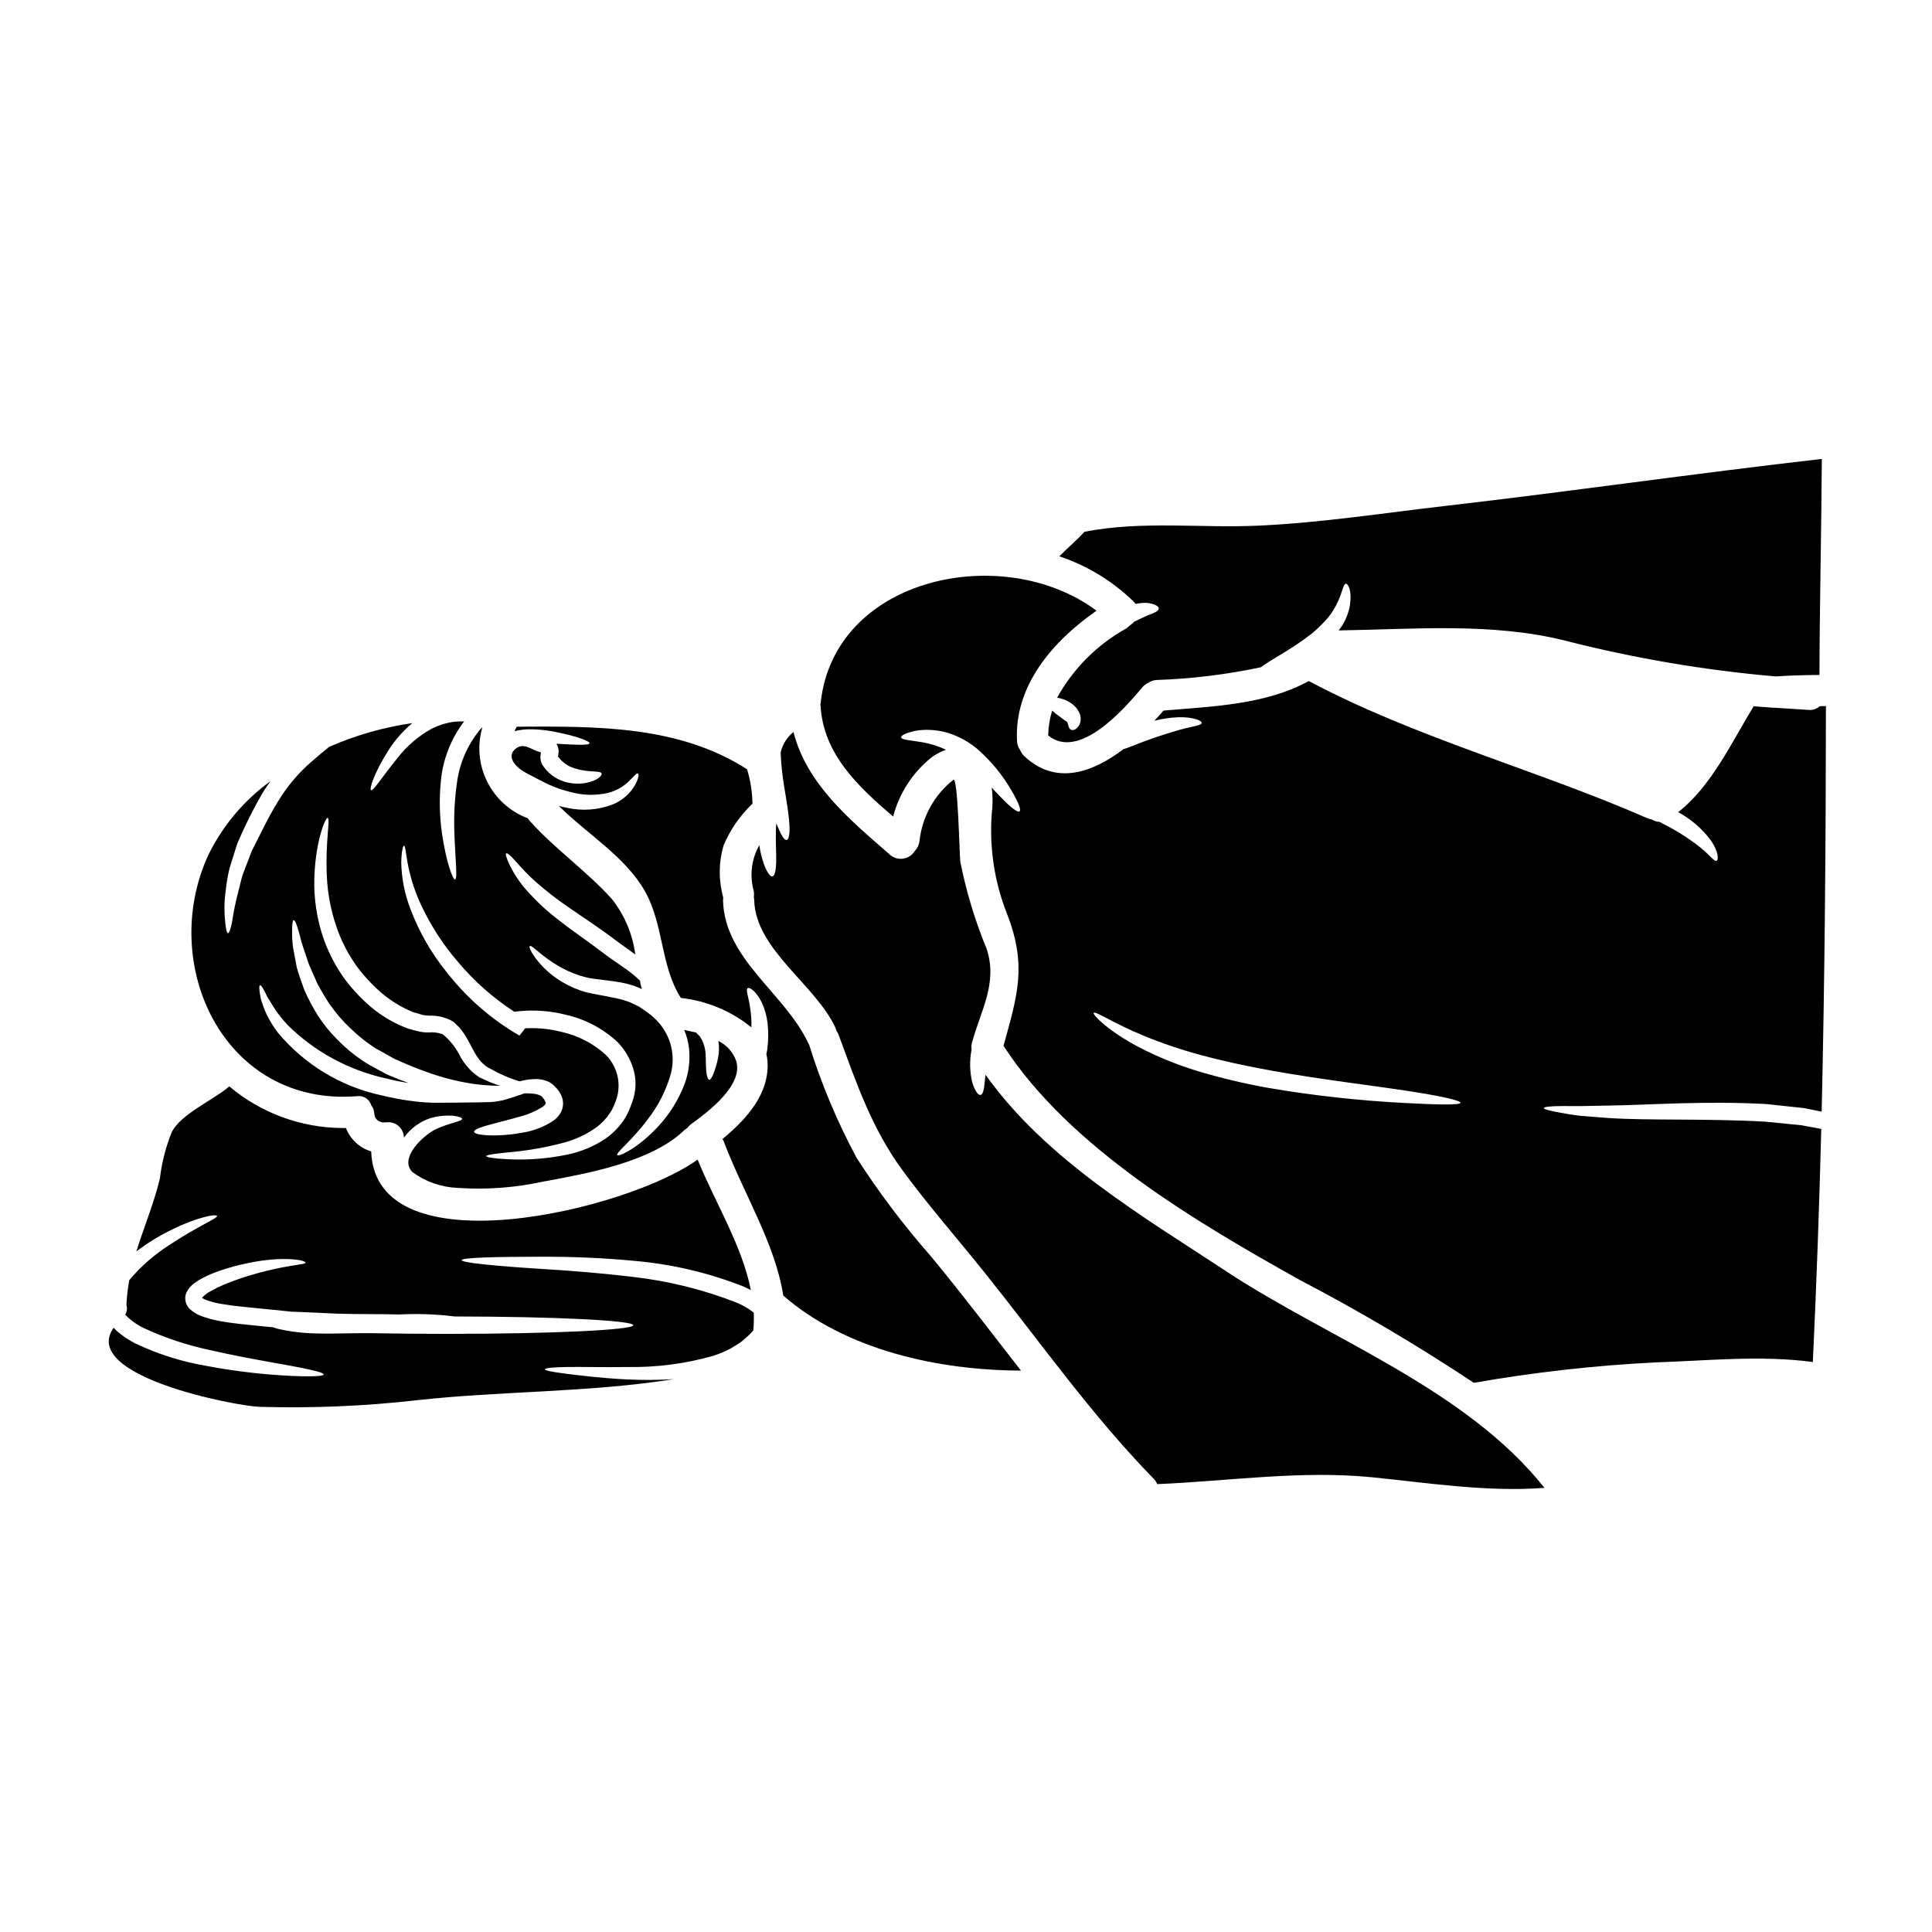
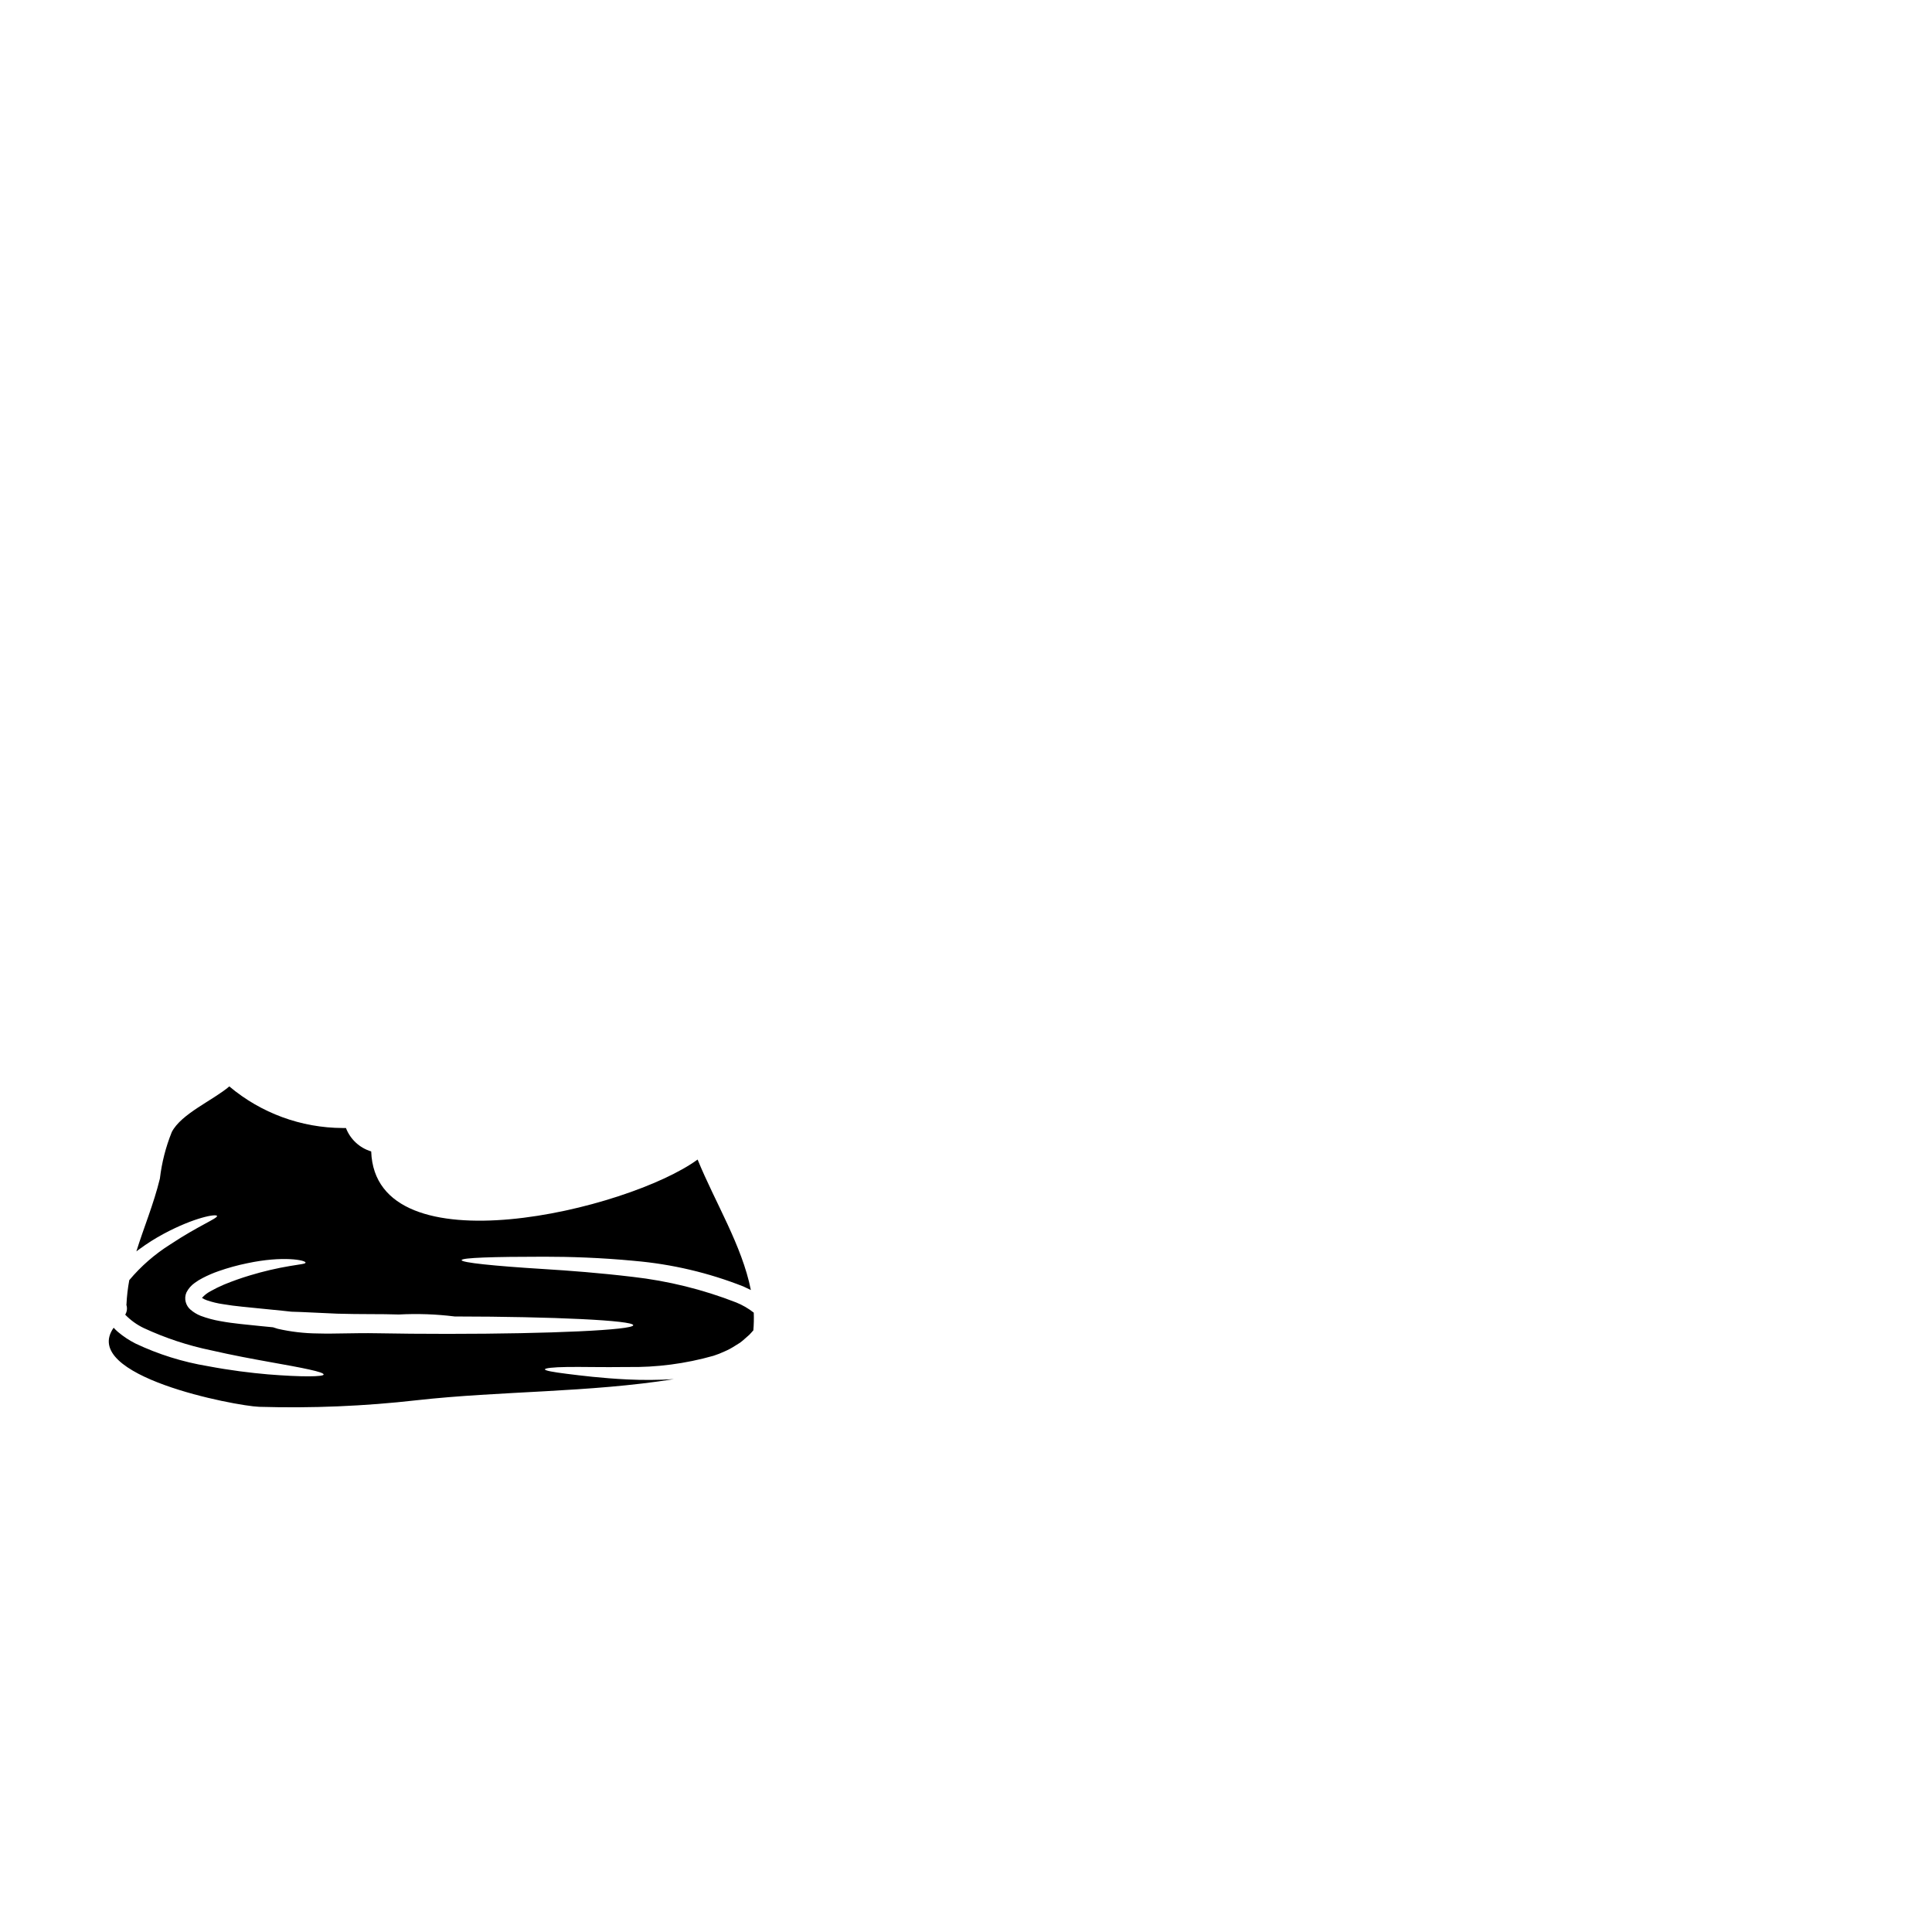
<svg xmlns="http://www.w3.org/2000/svg" fill="#000000" width="800px" height="800px" version="1.1" viewBox="144 144 512 512">
  <g>
    <path d="m311.64 482.38c-8.77-1.047-16.766-1.652-23.492-2.066-13.457-0.832-21.812-1.711-21.812-2.363 0-0.648 8.383-0.91 21.922-0.91 6.781 0 14.863 0.246 23.875 1.102v0.004c9.898 0.852 19.625 3.137 28.867 6.781 0.66 0.305 1.328 0.637 1.988 0.941-2.363-11.832-9.445-23.137-14.117-34.578-18.309 13.383-85.41 29.52-86.5-2.152h-0.004c-3.066-0.922-5.539-3.215-6.688-6.203h-0.883c-10.992-0.043-21.617-3.945-30.027-11.023-4.328 3.691-12.742 7.223-15.25 12.102v0.004c-1.594 3.949-2.652 8.098-3.148 12.328-1.652 6.781-4.246 12.902-6.231 19.285 0.246-0.191 0.523-0.418 0.789-0.582 2.051-1.512 4.203-2.875 6.449-4.078 8.191-4.383 13.98-5.352 14.145-4.723 0.168 0.629-5.019 2.637-12.426 7.555-4.082 2.566-7.738 5.754-10.836 9.449-0.395 2.121-0.645 4.266-0.746 6.422 0 0.027-0.027 0.082-0.027 0.109 0.285 0.879 0.176 1.836-0.305 2.621 1.414 1.465 3.074 2.664 4.91 3.543 5.707 2.648 11.703 4.633 17.867 5.906 5.762 1.324 11.02 2.285 15.469 3.086 8.879 1.574 14.449 2.648 14.34 3.336-0.055 0.578-5.68 0.688-14.781-0.055-4.551-0.395-9.953-1.047-15.91-2.176h0.004c-6.637-1.098-13.086-3.113-19.164-5.988-1.672-0.844-3.238-1.879-4.668-3.09-0.398-0.344-0.777-0.711-1.133-1.102-9.055 12.793 32.23 20.734 38.574 20.957 13.941 0.414 27.891-0.168 41.75-1.742 22.223-2.481 45.773-2.012 68.164-5.598v0.004c-4.125 0.258-8.258 0.285-12.383 0.082-6.809-0.332-12.27-1.02-16.02-1.488s-5.789-0.855-5.789-1.18c0-0.328 2.094-0.578 5.902-0.633 3.809-0.059 9.246 0.105 15.938 0.008 7.715 0.133 15.406-0.871 22.828-2.977 1.008-0.324 1.992-0.711 2.949-1.16 0.949-0.406 1.863-0.895 2.731-1.461l1.266-0.789 0.004 0.004c0.469-0.34 0.922-0.707 1.348-1.102l1.215-1.074c0.359-0.395 0.742-0.789 1.047-1.156h0.004c0.133-1.562 0.168-3.125 0.109-4.691-1.418-1.117-2.988-2.027-4.66-2.703-8.82-3.438-18.047-5.719-27.453-6.785zm-48.836 15.109c-6.758 0-13.211-0.055-19.055-0.164-5.844-0.109-10.973 0.191-15.523 0.055-3.578-0.027-7.141-0.445-10.625-1.238-0.473-0.137-0.859-0.277-1.242-0.395l-3.391-0.332c-3.543-0.395-7.062-0.637-10.562-1.301l-0.004 0.004c-1.777-0.305-3.519-0.777-5.211-1.406-1.008-0.398-1.938-0.969-2.754-1.68-0.59-0.523-1.012-1.207-1.215-1.969-0.234-0.852-0.168-1.754 0.191-2.562 0.512-1 1.262-1.863 2.18-2.512 0.68-0.504 1.402-0.949 2.16-1.328 1.344-0.699 2.734-1.297 4.164-1.793 2.488-0.871 5.031-1.574 7.613-2.098 9.402-2.012 15.605-0.828 15.441-0.137-0.055 0.332-1.516 0.414-4.027 0.855v-0.004c-3.594 0.602-7.141 1.43-10.629 2.484-2.375 0.707-4.711 1.535-7 2.481-1.227 0.523-2.426 1.113-3.586 1.77-0.832 0.445-1.578 1.031-2.207 1.734 0.402 0.266 0.84 0.48 1.297 0.633 1.426 0.492 2.894 0.84 4.387 1.047 3.148 0.551 6.617 0.789 10.203 1.18 1.762 0.164 3.543 0.359 5.266 0.523 0.855 0.082 1.734 0.191 2.562 0.277l2.512 0.082c3.332 0.164 6.535 0.305 9.598 0.441 6.121 0.191 11.691 0.055 16.352 0.219h-0.004c4.941-0.262 9.895-0.09 14.805 0.523 26.277 0.027 47.316 1.047 47.316 2.316 0 1.273-21.938 2.293-49.012 2.293z" />
-     <path d="m444.91 304.05c1.012-0.219 2.051-0.312 3.09-0.277 1.93 0.219 3.035 0.855 3.09 1.461 0.027 0.688-1.18 1.211-2.871 1.82-0.992 0.445-2.285 1.023-3.668 1.711-0.328 0.379-0.711 0.715-1.129 0.992-0.289 0.289-0.602 0.555-0.938 0.785-7.719 4.277-14.074 10.645-18.34 18.367 1.406 0.203 2.738 0.742 3.891 1.574 0.902 0.629 1.609 1.5 2.039 2.512 0.441 1.008 0.422 2.156-0.055 3.148-0.883 1.52-1.969 1.492-2.363 1.133-0.551-0.395-0.523-1.355-0.828-1.879-0.137-0.277-0.359-0.277-0.523-0.395l-1.051-0.789 0.004 0.004c-0.844-0.59-1.652-1.223-2.426-1.898-0.66 2.133-1.012 4.352-1.047 6.586 8.16 6.691 20.156-7.004 24.98-12.797v0.004c0.422-0.512 0.961-0.91 1.574-1.16 0.605-0.414 1.309-0.672 2.039-0.742 9.355-0.309 18.668-1.445 27.824-3.394 1.848-1.625 7.695-4.414 13.43-8.906 1.594-1.32 3.07-2.777 4.41-4.356 1.035-1.289 1.895-2.707 2.559-4.219 1.129-2.402 1.406-4.723 2.125-4.633 0.523 0.055 1.574 1.762 1.047 5.512l0.004-0.004c-0.336 2.066-1.098 4.039-2.238 5.789-0.246 0.359-0.496 0.715-0.789 1.074 19.852-0.305 40.504-2.148 59.945 2.676l0.004 0.004c18.348 4.699 37.051 7.883 55.922 9.512 3.828-0.277 7.691-0.359 11.551-0.395 0.055-19.082 0.523-38.18 0.633-57.246-33.172 3.777-66.23 8.578-99.43 12.41-16.488 1.902-33.172 4.496-49.77 5.266-15.496 0.715-30.855-1.355-46.211 1.625-2.07 2.312-4.496 4.273-6.648 6.508 7.344 2.453 14.043 6.527 19.602 11.918 0.219 0.203 0.41 0.441 0.562 0.699z" />
-     <path d="m238.62 434.5c1.699-0.25 3.316 0.805 3.777 2.457 0.367 0.422 0.605 0.938 0.691 1.488 0.047 0.418 0.121 0.832 0.219 1.238 0.039 0.109 0.066 0.219 0.082 0.332l0.055 0.109c0.055 0.109 0.359 0.469 0.395 0.551 0.113 0.082 0.215 0.176 0.305 0.281l0.414 0.246c0.164 0.055 0.578 0.191 0.633 0.191v0.004c0.07 0.023 0.145 0.043 0.219 0.055h0.246c0.414 0 0.828-0.027 1.238-0.055h0.004c1.094-0.004 2.144 0.426 2.918 1.195 0.777 0.77 1.215 1.816 1.219 2.91 1.688-2.371 4.07-4.156 6.812-5.117 2.062-0.633 4.223-0.867 6.371-0.691 1.406 0.219 2.203 0.469 2.231 0.789 0.082 0.746-3.332 0.996-7.332 2.953-3.422 1.875-9.32 7.586-5.844 11.168v-0.004c3.434 2.531 7.543 3.992 11.805 4.191 7.66 0.539 15.359-0.016 22.863-1.652 11.469-2.125 28.594-5.117 37.391-13.621 0.254-0.23 0.531-0.434 0.828-0.605 0.262-0.371 0.578-0.695 0.941-0.965 4.242-3.09 14.086-10.312 11.965-16.879-0.836-2.273-2.516-4.141-4.688-5.211 0.238 1.48 0.211 2.996-0.086 4.469-0.277 1.48-0.703 2.93-1.266 4.328-0.395 0.992-0.789 1.516-1.074 1.488-0.289-0.027-0.555-0.66-0.719-1.707s-0.137-2.621-0.219-4.356l-0.004-0.004c0.035-1.781-0.422-3.535-1.32-5.074-0.164-0.414-0.578-0.66-0.883-0.992-0.109-0.109-0.277-0.305-0.359-0.395-1.074-0.246-2.125-0.469-3.117-0.66 0.645 1.562 1.07 3.207 1.27 4.883 0.309 2.977-0.02 5.984-0.965 8.82-1.617 4.535-4.172 8.68-7.5 12.164-5.57 5.871-10.312 7.746-10.559 7.305-0.441-0.633 3.5-3.445 8.051-9.445l-0.004-0.004c2.629-3.375 4.629-7.195 5.906-11.277 1.523-4.664 0.641-9.781-2.363-13.664-0.754-0.973-1.613-1.863-2.566-2.644-0.965-0.828-2.203-1.574-3.305-2.363-0.043-0.023-0.09-0.043-0.137-0.055l-0.219-0.109-0.395-0.191-0.832-0.395c-0.531-0.297-1.094-0.527-1.684-0.688-1.156-0.395-2.34-0.695-3.539-0.91-2.426-0.523-4.769-0.855-7.223-1.434-2.176-0.617-4.262-1.516-6.203-2.676-2.797-1.629-5.234-3.805-7.172-6.394-1.297-1.793-1.734-2.926-1.516-3.148 0.605-0.551 3.613 3.543 10.203 6.617v-0.004c1.789 0.828 3.664 1.449 5.594 1.852 2.016 0.332 4.496 0.551 7.086 0.965 1.402 0.18 2.785 0.484 4.133 0.906 0.727 0.191 1.43 0.453 2.098 0.789l0.605 0.277c-0.137-0.496-0.246-0.965-0.359-1.406-0.055-0.305-0.109-0.551-0.137-0.855-0.551-0.523-1.129-1.047-1.738-1.543-2.258-1.879-4.992-3.477-7.828-5.652-3.973-3.035-8.055-5.766-11.578-8.551l-0.004 0.004c-3.238-2.426-6.227-5.176-8.91-8.207-1.828-2.055-3.359-4.356-4.551-6.836-0.789-1.711-1.102-2.754-0.828-2.926 0.277-0.168 1.074 0.523 2.363 1.934 1.672 1.961 3.469 3.812 5.379 5.539 2.875 2.543 5.914 4.891 9.098 7.031 3.586 2.512 7.695 5.117 11.859 8.301 1.734 1.324 3.637 2.59 5.488 3.973-0.691-5.356-2.824-10.422-6.172-14.656-6.727-7.477-15.027-13.211-21.754-20.68-0.207-0.23-0.391-0.48-0.551-0.746-4.688-1.758-8.535-5.231-10.766-9.711-2.231-4.484-2.684-9.645-1.258-14.445-0.297 0.277-0.574 0.574-0.828 0.887-3.211 3.992-5.262 8.789-5.93 13.867-0.613 4.336-0.844 8.719-0.688 13.098 0.277 7.586 0.883 12.383 0.191 12.52-0.578 0.109-2.316-4.414-3.477-12.246l0.004 0.004c-0.66-4.625-0.754-9.309-0.277-13.953 0.547-5.703 2.676-11.137 6.148-15.691-0.871-0.027-1.746 0-2.617 0.082-2.164 0.293-4.266 0.961-6.203 1.969-3.367 1.902-6.328 4.453-8.715 7.5-4.301 5.266-6.562 9.016-7.144 8.66-0.469-0.246 0.746-4.414 4.606-10.531v-0.004c1.738-2.719 3.875-5.152 6.348-7.227-7.574 1.09-14.969 3.195-21.98 6.262-1.516 1.18-3.059 2.481-4.66 3.887-3.582 3.078-6.637 6.719-9.055 10.781-2.617 4.219-4.723 8.852-6.836 12.906-0.789 2.043-1.516 3.973-2.203 5.762s-0.969 3.668-1.438 5.266c-0.68 2.59-1.215 5.219-1.598 7.871-0.395 1.902-0.789 2.949-1.074 2.949-0.289 0-0.578-1.047-0.742-3.031-0.305-2.785-0.254-5.594 0.145-8.363 0.207-1.949 0.535-3.883 0.992-5.789 0.633-2.039 1.324-4.191 2.039-6.508 1.965-4.637 4.211-9.152 6.731-13.512 0.66-1.074 1.379-2.094 2.121-3.117-6.992 5.051-12.641 11.738-16.449 19.477-13.496 29.129 4.125 66.844 39.359 64.027zm12.41-66.387c0.789 0 0.246 6.508 4.578 15.742 2.547 5.453 5.836 10.527 9.777 15.078 4.289 5.102 9.305 9.543 14.891 13.18l1.02-0.109c4.269-0.445 8.582-0.129 12.742 0.938 5.137 1.168 9.867 3.688 13.703 7.305 1.836 1.93 3.211 4.25 4.023 6.785 0.961 2.992 0.863 6.227-0.277 9.156l-0.66 1.762c-0.445 1.098-1.008 2.144-1.68 3.117-1.266 1.809-2.832 3.383-4.633 4.656-3.148 2.109-6.68 3.57-10.395 4.301-5.133 1.055-10.375 1.453-15.609 1.184-3.641-0.164-5.652-0.527-5.652-0.832 0-0.305 2.012-0.605 5.598-0.965 5.012-0.418 9.977-1.277 14.836-2.562 3.215-0.84 6.246-2.269 8.934-4.219 1.379-1.055 2.566-2.344 3.5-3.805 0.48-0.723 0.867-1.5 1.156-2.316 2.023-4.422 1.055-9.641-2.422-13.043-3.277-2.961-7.269-5.023-11.582-5.984-3.184-0.828-6.477-1.152-9.762-0.961-0.109 0.191-0.246 0.395-0.359 0.551l-1.105 1.379-1.68-1.02v-0.004c-6.809-4.207-12.809-9.605-17.711-15.934-4-4.965-7.191-10.531-9.445-16.492-1.555-3.949-2.391-8.141-2.481-12.379 0.035-2.973 0.488-4.508 0.695-4.508zm-38.137 36.977c0.309-0.082 0.996 0.992 1.934 3.062 0.605 0.938 1.238 2.066 2.066 3.336 0.98 1.422 2.062 2.773 3.227 4.051 7.199 7.144 16.285 12.09 26.195 14.254 2.016 0.523 4.027 0.91 5.984 1.215-1.434-0.5-2.867-1.051-4.328-1.684l-0.965-0.395-0.246-0.109-0.395-0.191-0.469-0.246c-0.605-0.332-1.211-0.66-1.848-0.992-1.289-0.652-2.543-1.371-3.754-2.156-2.504-1.668-4.824-3.598-6.918-5.762-1.965-1.957-3.711-4.117-5.211-6.449-1.297-2.113-2.457-4.305-3.477-6.562-0.789-2.18-1.516-4.219-2.043-6.098-0.359-1.902-0.688-3.637-0.965-5.184-0.184-1.301-0.277-2.617-0.273-3.934-0.027-2.152 0.109-3.367 0.441-3.394 0.332-0.027 0.789 1.129 1.355 3.148 0.332 0.996 0.523 2.262 1.02 3.668 0.496 1.406 0.992 2.981 1.574 4.723 0.688 1.707 1.574 3.504 2.402 5.488 1.102 1.824 2.121 3.859 3.543 5.762h-0.004c1.441 2.031 3.074 3.914 4.879 5.629 1.859 1.836 3.879 3.496 6.039 4.965 1.078 0.789 2.457 1.406 3.641 2.121 0.605 0.332 1.211 0.688 1.824 1.02l0.469 0.246 0.055 0.055 0.246 0.082 0.91 0.395c2.426 1.105 4.797 2.043 7.086 2.871 4.035 1.477 8.211 2.551 12.465 3.199 2.391 0.332 4.805 0.508 7.223 0.523-1.391-0.414-2.746-0.941-4.051-1.574l-0.887-0.395-0.441-0.191-0.055-0.027-0.027-0.027h-0.027l-0.191-0.137-0.082-0.055-0.191-0.137-0.004-0.004c-0.551-0.375-1.078-0.789-1.574-1.238-1.117-1.086-2.09-2.309-2.894-3.641-1.117-2.41-2.758-4.535-4.809-6.219-1.168-0.441-2.422-0.609-3.664-0.496-1.012 0.02-2.023-0.094-3.008-0.332-0.789-0.219-1.625-0.441-2.457-0.66h0.004c-3.633-1.332-7.004-3.293-9.957-5.793-2.863-2.438-5.41-5.227-7.574-8.301-1.957-2.898-3.562-6.016-4.773-9.293-1.961-5.5-2.844-11.324-2.594-17.156 0.441-9.898 3.035-15.496 3.504-15.332 0.789 0.164-0.633 6.016-0.219 15.305 0.223 5.375 1.352 10.668 3.336 15.668 1.18 2.887 2.676 5.633 4.469 8.184 1.977 2.688 4.25 5.137 6.781 7.312 2.481 2.09 5.266 3.781 8.266 5.016 0.828 0.219 1.652 0.469 2.453 0.715v0.004c0.633 0.137 1.281 0.211 1.93 0.219 2-0.07 3.984 0.379 5.766 1.297l0.496 0.305 0.191 0.137h0.027l0.027 0.055 0.055 0.055 0.137 0.109 0.246 0.246 1.02 0.996h0.004c0.559 0.668 1.066 1.379 1.516 2.121 0.887 1.406 1.492 2.731 2.152 3.891 0.531 1.027 1.168 1.996 1.902 2.894 0.426 0.438 0.879 0.855 1.352 1.242l0.191 0.137 0.359 0.219 0.742 0.395h0.004c2.422 1.391 4.992 2.5 7.664 3.309l0.309-0.082h-0.004c1.062-0.285 2.152-0.449 3.25-0.496 1.52-0.141 3.051 0.145 4.414 0.824 0.449 0.273 0.867 0.598 1.238 0.969l0.66 0.688h0.004c0.668 0.75 1.168 1.633 1.465 2.59 0.332 1.18 0.227 2.441-0.305 3.543-0.473 0.949-1.176 1.758-2.043 2.363-2.473 1.652-5.277 2.742-8.215 3.195-2.195 0.41-4.418 0.652-6.648 0.715-3.777 0.109-6.121-0.332-6.176-0.965-0.055-0.633 2.203-1.379 5.707-2.285 1.766-0.469 3.859-0.969 6.094-1.629 2.262-0.555 4.422-1.469 6.402-2.699 0.277-0.191 0.523-0.438 0.715-0.719 0.082-0.164 0.109-0.137 0.055-0.359v0.004c-0.094-0.301-0.227-0.59-0.395-0.859l-0.578-0.715c-0.027 0-0.109-0.109-0.195-0.191v-0.004c-0.707-0.371-1.488-0.59-2.289-0.633-0.703-0.07-1.41-0.098-2.121-0.082-1.547 0.523-3.394 1.18-5.711 1.82v-0.004c-1.121 0.266-2.266 0.434-3.414 0.5l-3.449 0.082-7.582 0.082c-1.328 0.027-2.703 0.027-4.082 0.027-1.574-0.082-2.981-0.137-4.496-0.332l0.004 0.004c-3.078-0.34-6.125-0.883-9.129-1.629-10.805-2.309-20.516-8.184-27.574-16.68-1.156-1.516-2.152-3.141-2.977-4.856-0.602-1.32-1.109-2.684-1.516-4.082-0.434-2.211-0.516-3.481-0.215-3.594z" />
-     <path d="m371.04 450.89c-5.172-9.598-9.402-19.672-12.629-30.086-0.055-0.109-0.137-0.191-0.191-0.305-6.094-13.207-22.227-22.223-22.613-37.91 0.004-0.25 0.02-0.496 0.055-0.746-1.258-4.508-1.227-9.281 0.082-13.773 1.762-4.188 4.371-7.961 7.668-11.086-0.047-3.094-0.531-6.164-1.434-9.125-18.199-11.668-40.008-11.391-61.051-11.281-0.02 0.098-0.059 0.191-0.109 0.277-0.18 0.293-0.336 0.598-0.469 0.91 1.488-0.367 3.019-0.535 4.551-0.496 1.801 0.031 3.602 0.207 5.375 0.523 6.34 1.18 9.953 2.59 9.953 3.148-0.082 0.66-3.504 0.441-8.797 0.164 0.055 0.082 0.109 0.109 0.137 0.191l0.004 0.004c0.316 0.586 0.48 1.238 0.473 1.906-0.031 0.469-0.113 0.883-0.141 1.102h-0.004c-0.02 0.051-0.031 0.109-0.027 0.164 0.812 1.121 1.883 2.031 3.117 2.648 1.277 0.555 2.621 0.926 4 1.102 2.285 0.359 4.301 0.082 4.441 0.789 0.137 0.523-1.02 1.902-4.328 2.508h-0.004c-1.879 0.297-3.801 0.16-5.625-0.395-2.41-0.785-4.473-2.398-5.816-4.551-0.457-0.973-0.562-2.07-0.301-3.113 0-0.109-0.5-0.219-0.789-0.305-1.902-0.633-3.801-2.316-5.762-0.855-3.086 2.285 0.305 5.32 2.566 6.508 1.969 1.02 4.273 2.285 6.066 3.117v0.004c1.852 0.84 3.781 1.5 5.762 1.965 3.246 0.906 6.668 0.984 9.953 0.223 2.184-0.543 4.172-1.691 5.734-3.312 1.215-1.18 1.879-2.039 2.18-1.82 0.305 0.219 0.191 1.156-0.66 2.844-1.352 2.469-3.531 4.383-6.152 5.406-3.812 1.43-7.961 1.727-11.938 0.852-0.754-0.133-1.5-0.309-2.234-0.523 7.418 7.387 17.512 13.383 22.723 22.434 5.156 8.961 4.164 19.91 9.625 28.457l-0.004 0.004c6.852 0.758 13.34 3.465 18.699 7.805 0.055-1.855-0.078-3.715-0.395-5.547-0.359-2.562-1.18-4.496-0.578-4.852 0.469-0.277 2.176 0.664 3.719 3.805 0.812 1.754 1.332 3.625 1.547 5.543 0.246 2.293 0.219 4.609-0.082 6.894-0.055 0.414-0.164 0.789-0.246 1.18l-0.004 0.004c0.137 0.562 0.227 1.133 0.277 1.707 0.742 8.633-5.438 15.551-11.914 20.859 0.188 0.262 0.336 0.551 0.441 0.855 5.184 13.672 13.512 26.766 15.691 40.645 16.617 14.438 41.02 19.785 62.984 19.867-7.91-10.148-15.688-20.402-23.906-30.332-7.18-8.168-13.734-16.859-19.621-26z" />
-     <path d="m563.23 437.12c2.098-0.027 4.496-0.082 7.117-0.137 10.586-0.137 25.285-1.301 41.773-0.395 3.41 0.359 6.746 0.719 10.008 1.074 1.574 0.332 3.117 0.633 4.633 0.938 0.828-35.816 1.102-71.637 1.129-107.48-0.551 0-1.102 0-1.652 0.027-0.758 0.715-1.781 1.074-2.816 0.996-3.195-0.191-6.34-0.395-9.512-0.609-0.305 0.023-0.613 0.008-0.91-0.055-1.434-0.109-2.836-0.191-4.269-0.305-5.656 9.238-11.199 21.234-19.996 28.043v0.004c3.363 1.828 6.297 4.356 8.605 7.414 2.152 3.062 2.098 5.242 1.598 5.465-0.605 0.332-1.848-1.492-4.051-3.281v-0.004c-3.113-2.504-6.488-4.664-10.066-6.449l-1.078-0.578c-0.699-0.004-1.387-0.215-1.969-0.613-0.375-0.059-0.746-0.16-1.102-0.301-29.422-12.875-61.465-21.312-89.836-36.395-11.414 6.297-25.586 6.727-38.496 7.832-0.742 0.883-1.574 1.789-2.402 2.699h0.004c2.102-0.551 4.258-0.867 6.43-0.938 4.023-0.082 6.121 0.938 6.094 1.488 0 0.715-2.43 0.91-5.652 1.793-4.43 1.246-8.785 2.734-13.047 4.465-0.688 0.281-1.352 0.5-2.039 0.719-8.164 6.203-17.98 9.734-26.309 1.82-0.469-0.449-0.836-0.992-1.074-1.598-0.508-0.688-0.797-1.508-0.824-2.363-0.789-14.695 9.539-26.551 21.066-34.551-24.449-18.309-69.613-9.156-73.117 24.566-0.027 0.109-0.051 0.191-0.082 0.305 0.031 0.137 0.055 0.246 0.082 0.395 0.719 12.742 10.035 21.426 19.219 29.285v-0.004c1.629-6.219 5.227-11.742 10.258-15.746 1.156-0.82 2.418-1.48 3.75-1.965-1.973-0.922-4.059-1.586-6.203-1.969-3.172-0.551-5.652-0.605-5.68-1.324-0.027-0.332 0.496-0.688 1.461-1.074 1.418-0.516 2.906-0.812 4.414-0.879 2.281-0.105 4.566 0.184 6.754 0.852 2.676 0.887 5.172 2.25 7.363 4.027 3.668 3.168 6.777 6.922 9.211 11.109 1.82 3.113 2.672 5.211 2.176 5.598-0.496 0.387-2.312-1.02-4.797-3.586-0.789-0.789-1.68-1.734-2.59-2.727 0.234 1.754 0.289 3.527 0.164 5.293-0.977 9.582 0.363 19.254 3.914 28.207 5.379 13.844 2.676 21.703-0.938 34.941 17.457 26.965 51.043 46.707 78.586 62.094 15.812 8.262 31.184 17.348 46.051 27.215 15.832-2.777 31.816-4.582 47.871-5.402 13.871-0.445 28.152-1.969 41.969-0.113 0.965-20.598 1.707-41.188 2.231-61.766-1.707-0.305-3.422-0.633-5.184-0.965-3.148-0.305-6.367-0.633-9.652-0.965-16.02-0.887-30.801-0.246-41.551-0.969-2.676-0.191-5.117-0.395-7.254-0.551-2.094-0.246-3.938-0.551-5.375-0.828-2.949-0.523-4.578-0.965-4.523-1.266 0.055-0.305 1.684-0.496 4.688-0.523 1.488-0.016 3.305 0.012 5.43 0.012zm-47.094-0.828-0.004 0.004c-11.977-0.625-23.906-1.941-35.734-3.938-6.555-1.16-13.039-2.707-19.41-4.633-5.223-1.617-10.289-3.691-15.145-6.203-8.406-4.414-12.297-8.66-12.02-9.074 0.441-0.633 5.184 2.727 13.43 6.094v0.004c4.875 1.996 9.871 3.684 14.957 5.043 5.762 1.574 12.203 2.953 19 4.191 13.645 2.398 26.195 3.859 35.266 5.238 9.074 1.379 14.586 2.59 14.586 3.227-0.094 0.629-5.773 0.547-14.93 0.051z" />
-     <path d="m469.23 481.08c-22.664-14.918-48.02-29.754-64.055-52.254-0.055 0.605-0.137 1.18-0.191 1.707-0.191 2.098-0.469 3.543-1.129 3.641-0.66 0.098-1.461-1.074-2.148-3.168h-0.004c-0.727-2.898-0.801-5.922-0.223-8.852-0.102-0.617-0.062-1.25 0.113-1.852 2.285-8.488 6.918-15.773 3.856-24.898-3.07-7.457-5.406-15.195-6.973-23.105-0.191-1.41-0.605-22.531-1.82-21.648-5.062 4-8.301 9.867-8.988 16.285-0.121 0.973-0.555 1.883-1.242 2.59-0.668 1.082-1.777 1.816-3.031 2.016-1.258 0.195-2.539-0.168-3.504-0.996-10.809-9.402-22.086-18.746-25.617-32.562-1.711 1.375-2.906 3.289-3.391 5.43 0.113 2.875 0.398 5.738 0.855 8.578 0.633 3.801 1.238 7.359 1.434 10.062 0.191 2.703-0.055 4.41-0.688 4.551-0.633 0.141-1.52-1.355-2.512-3.832-0.082-0.164-0.137-0.359-0.219-0.523 0 0.027 0 0.027-0.027 0.055-0.055 0.605-0.109 1.238-0.109 1.875-0.082 3.09 0.137 6.039 0.082 8.266-0.055 2.227-0.359 3.664-0.992 3.801-0.633 0.137-1.461-1.129-2.262-3.25l-0.004-0.004c-0.566-1.629-0.973-3.309-1.211-5.016-2.086 3.676-2.621 8.031-1.488 12.102 0.105 0.527 0.113 1.07 0.027 1.602 0.066 0.289 0.102 0.586 0.109 0.883 0.305 13.012 16.266 22.434 21.508 33.75 0.113 0.266 0.207 0.543 0.273 0.828 0.242 0.328 0.438 0.691 0.578 1.074 4.723 12.797 8.77 24.797 16.961 35.957 6.918 9.445 14.641 18.172 21.918 27.301 14.695 18.363 28.152 37.527 44.613 54.402h0.004c0.402 0.41 0.723 0.898 0.941 1.43 18.914-0.789 37.965-3.695 56.883-1.82 15.137 1.516 30.496 3.969 45.746 2.809-20.902-26.305-56.871-39.348-84.074-57.211z" />
  </g>
</svg>